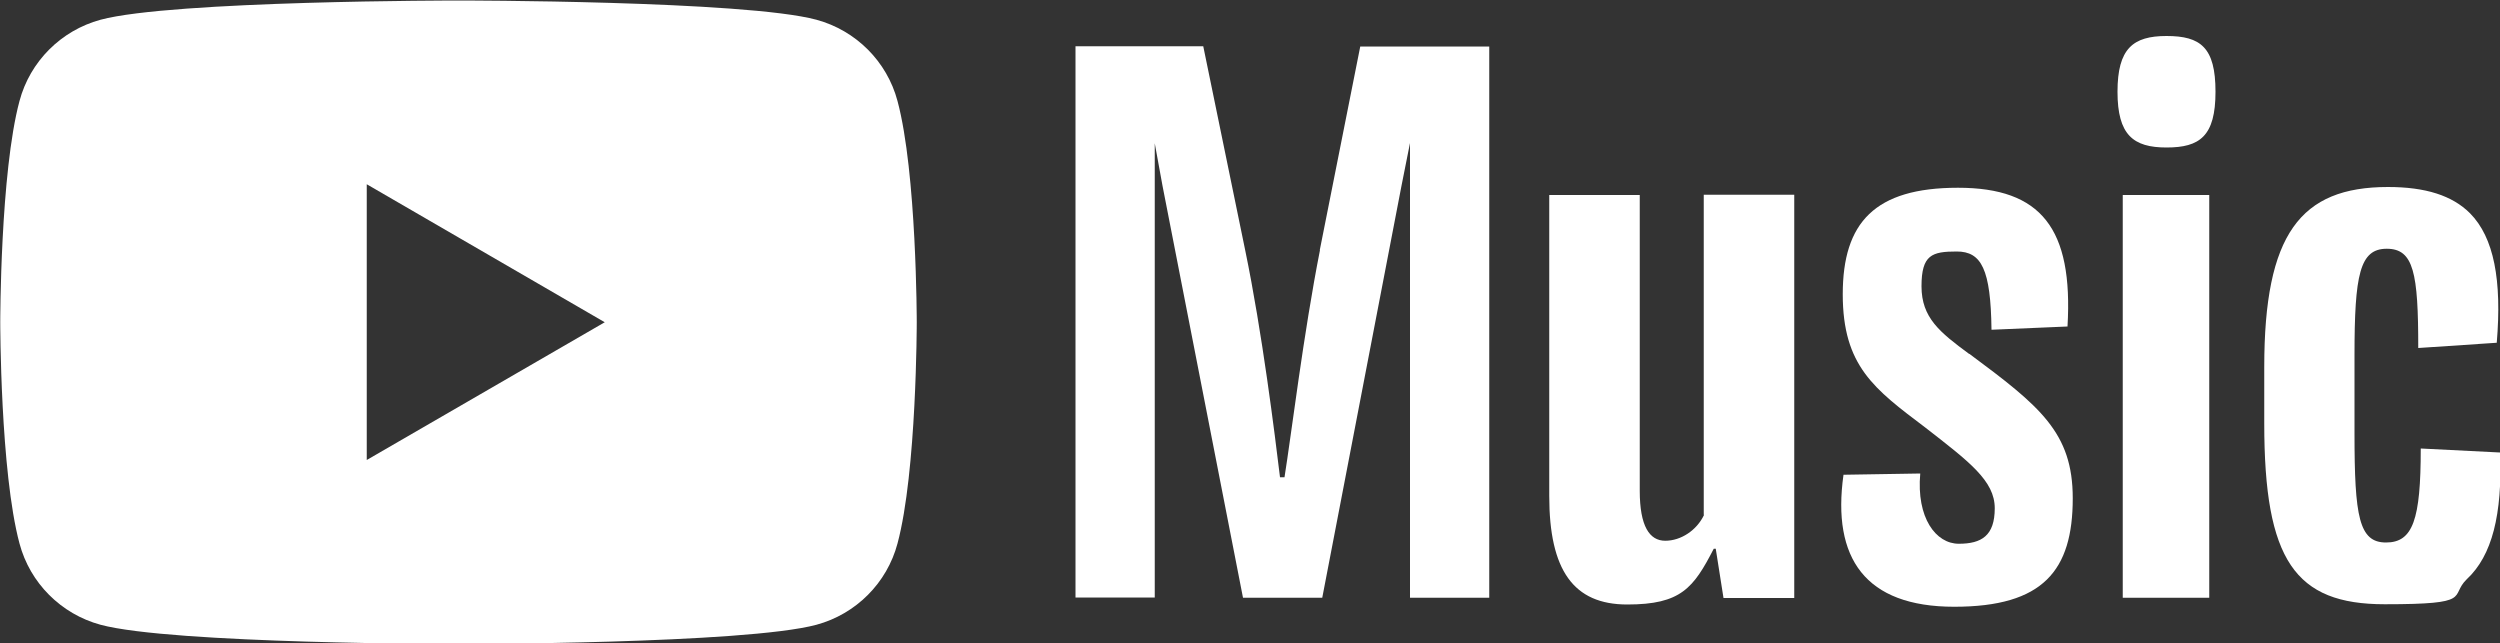
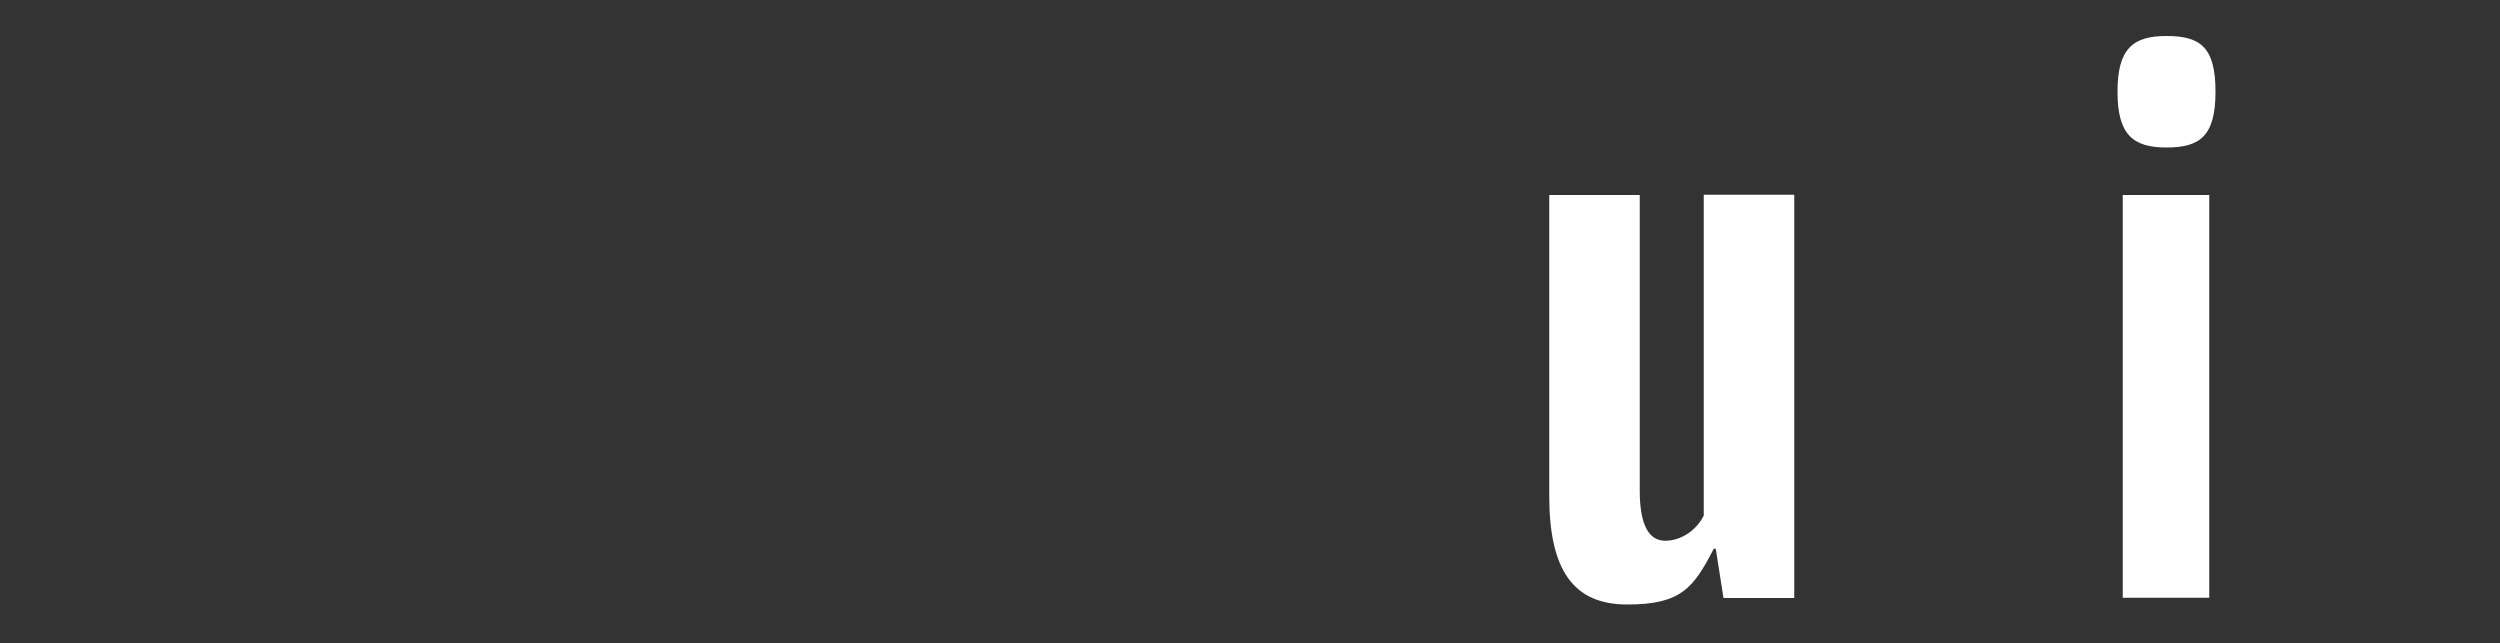
<svg xmlns="http://www.w3.org/2000/svg" id="Capa_1" version="1.1" viewBox="0 0 1000 257.3">
  <rect x="0" y="0" width="1000" height="257.3" fill="#333333" stroke="none" />
  <defs>
    <style>
      .st0 {
        fill: #fff;
      }
    </style>
  </defs>
-   <path class="st0" d="M359,40.4c-4.2-15.8-16.6-28.2-32.4-32.5C298.1.2,183.4.2,183.4.2c0,0-114.6,0-143.2,7.7C24.4,12.2,12,24.6,7.8,40.4.1,69,.1,128.9.1,128.9c0,0,0,59.8,7.7,88.5,4.2,15.8,16.6,28.2,32.4,32.5,28.6,7.7,143.2,7.7,143.2,7.7,0,0,114.6,0,143.2-7.7,15.8-4.3,28.2-16.7,32.4-32.5,7.7-28.7,7.7-88.5,7.7-88.5,0,0,0-59.8-7.7-88.5ZM146.7,184v-110.3l95.2,55.2-95.2,55.1Z" />
-   <path class="st0" d="M528,100c-6.6,33.4-11.5,74.1-14.2,90.9h-1.8c-2.1-17.3-7.1-57.8-13.9-90.7l-16.8-81.7h-51.1v220.5h31.7V57.3l3.1,17,32.2,164.8h31.7l31.7-164.8,3.4-17.1v181.9h31.7V18.6h-51.6l-16.2,81.5h0Z" />
  <path class="st0" d="M681.6,206c-2.9,6.1-9.2,10.3-15.5,10.3s-10.2-5.8-10.2-20v-118.3h-36.2v120.4c0,29.7,9.7,43.4,31.2,43.4s26.5-6.6,34.6-22.3h.8l3.1,19.7h28.3V77.9h-36.2v128h0Z" />
-   <path class="st0" d="M787.7,141.6c-11.8-8.7-19.1-14.5-19.1-27.1s4.2-13.9,14.1-13.9,13.6,7.1,13.9,31.3l30.4-1.3c2.3-39.2-10.5-55.5-43.8-55.5s-46.1,13.9-46.1,42.6,12.6,37.9,33,53.3c17.6,13.7,27.8,21.3,27.8,32.3s-5.3,14.2-14.4,14.2-17-10.3-15.4-28.1l-30.7.5c-4.7,33.4,8.7,52.8,44.3,52.8s47.4-14.5,47.4-43.4c0-26.3-13.1-36.8-41.4-57.8Z" />
  <rect class="st0" x="849.1" y="78" width="34.6" height="161.1" />
  <path class="st0" d="M866.6,14.4c-13.4,0-19.6,5-19.6,22.3s6.3,22.3,19.6,22.3,19.6-4.5,19.6-22.3-6-22.3-19.6-22.3Z" />
-   <path class="st0" d="M1000,181l-31.7-1.6c0,28.4-3.1,37.6-13.9,37.6s-12.6-10.3-12.6-43.6v-31.3c0-32.3,2.1-42.6,12.9-42.6s12.6,9.7,12.6,39.7l31.4-2.1c2.1-25-1.1-42.1-10.7-51.8-7.1-7.1-17.8-10.5-32.8-10.5-35.1,0-49.5,18.9-49.5,72v22.6c0,54.7,12.3,72.3,48.2,72.3s25.7-3.1,32.8-10c10.2-9.5,14.2-25.8,13.4-50.8h0Z" />
</svg>